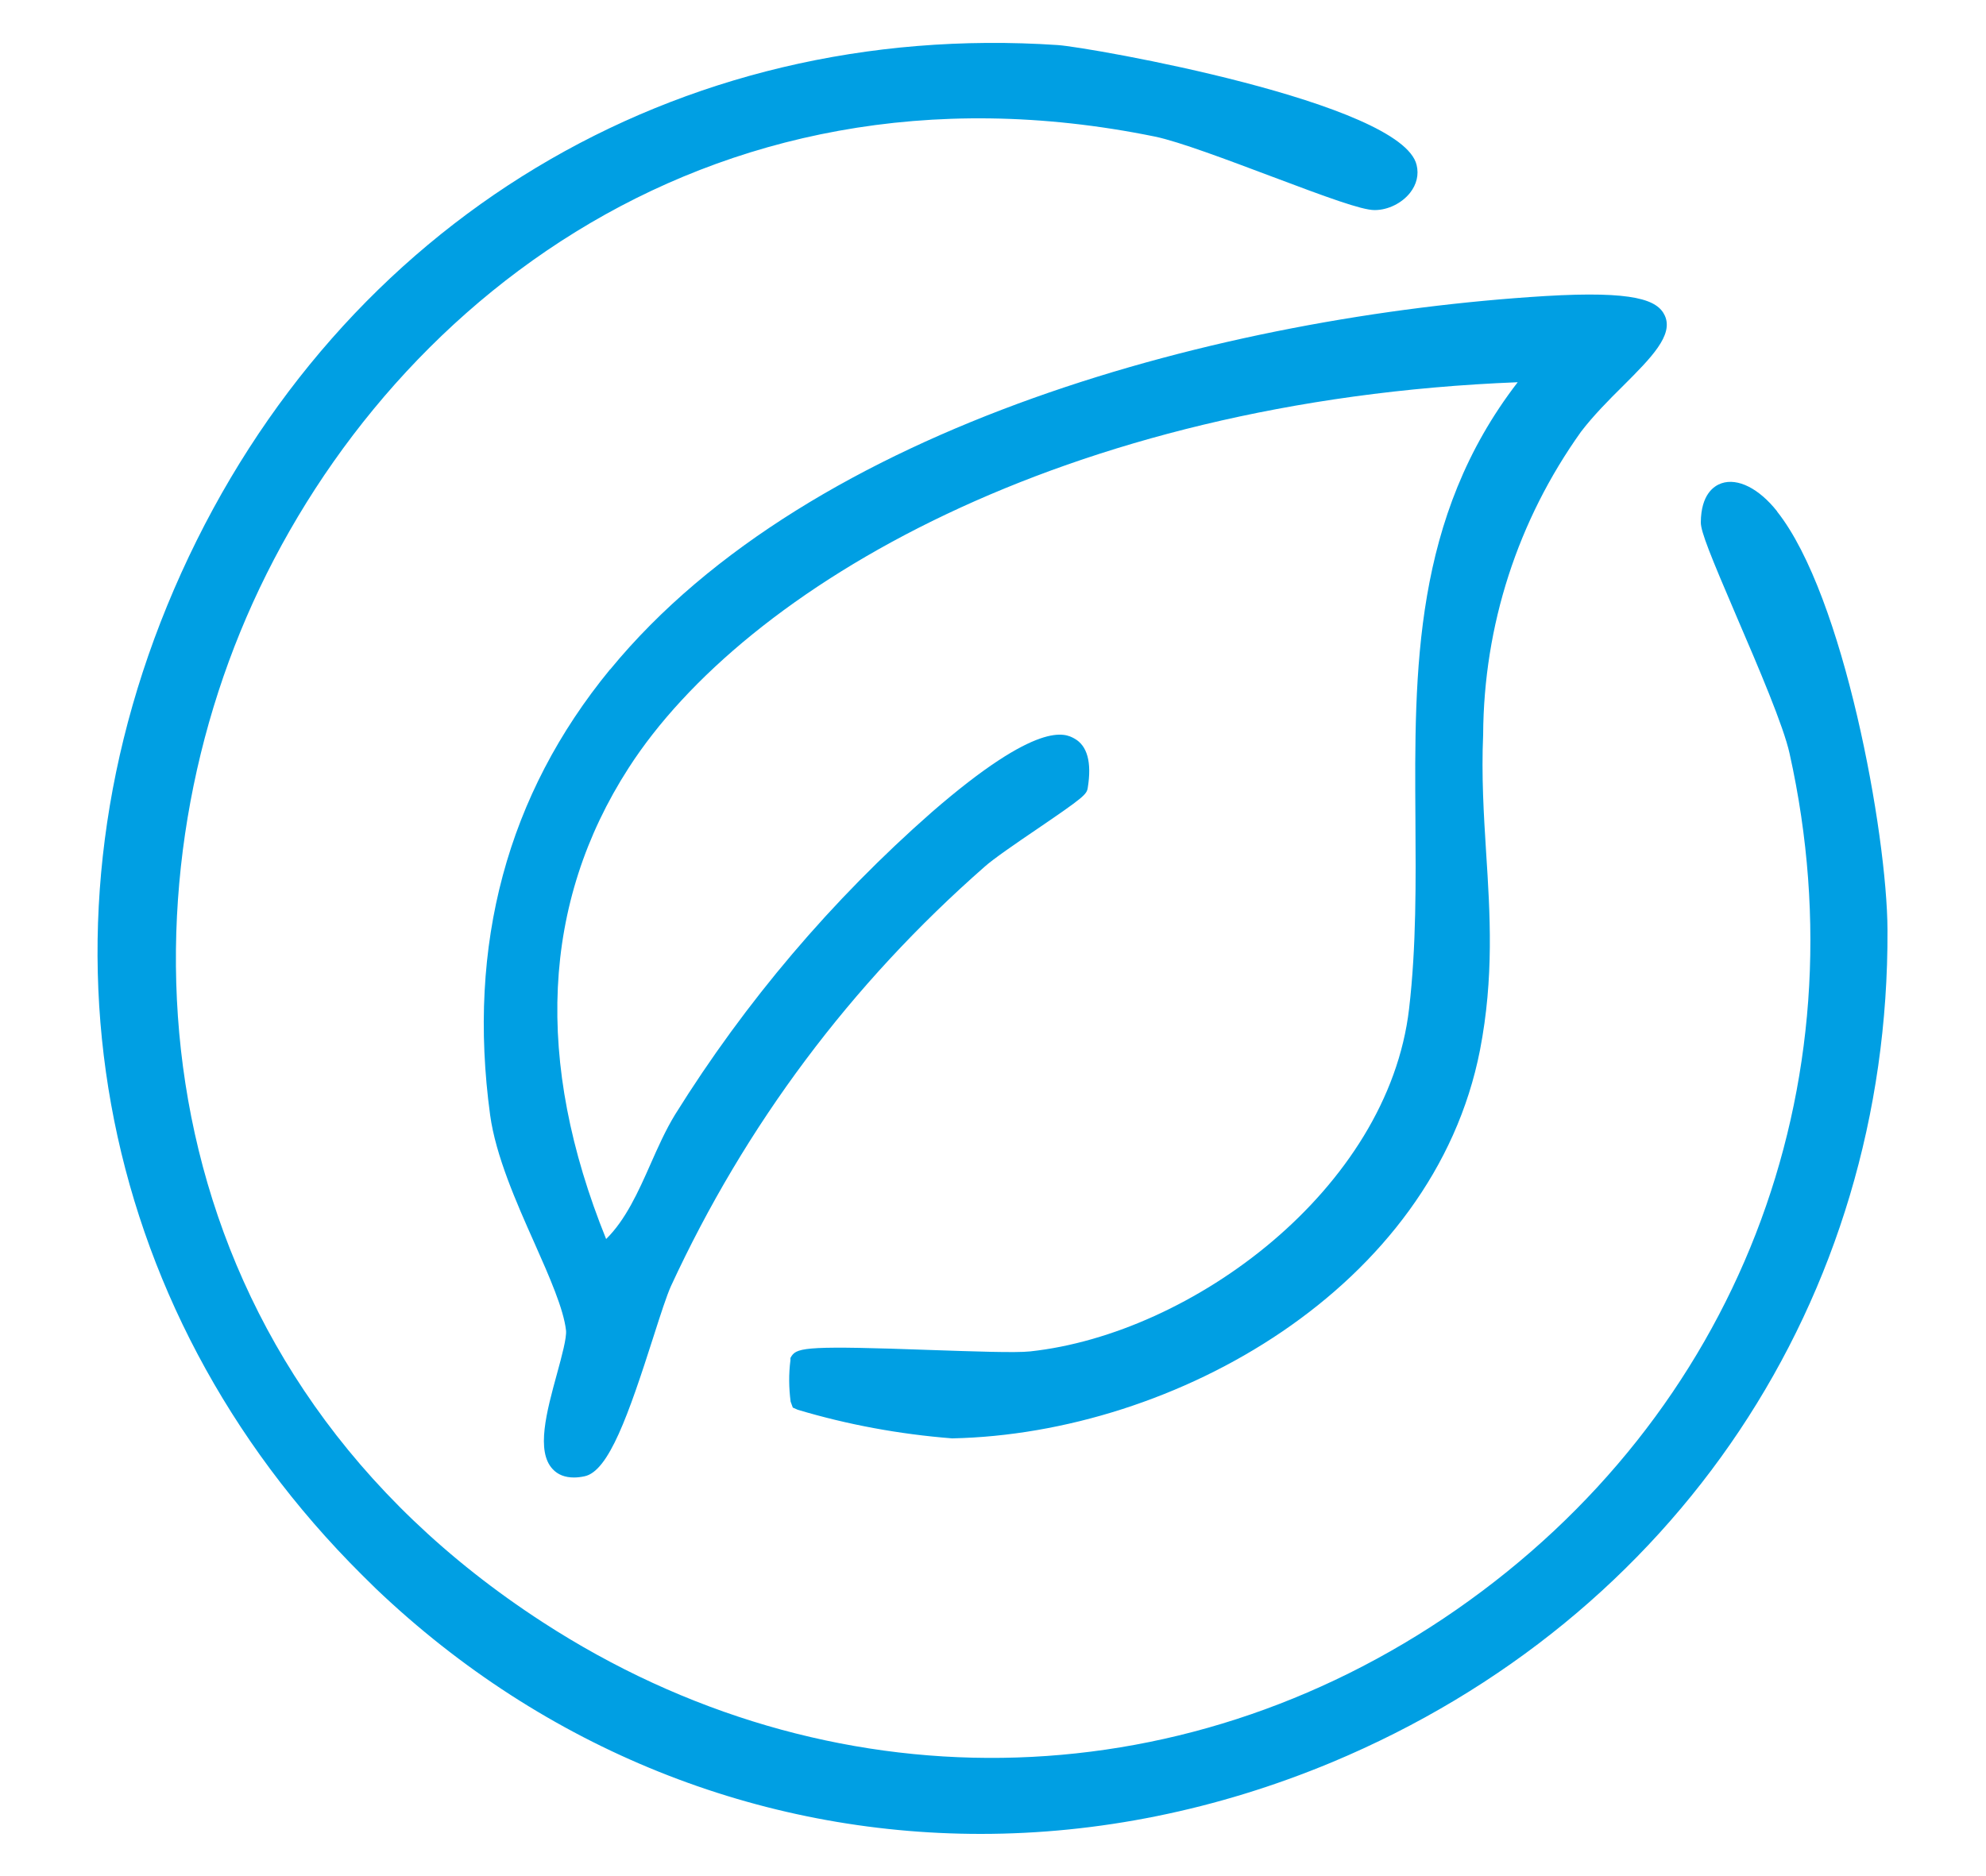
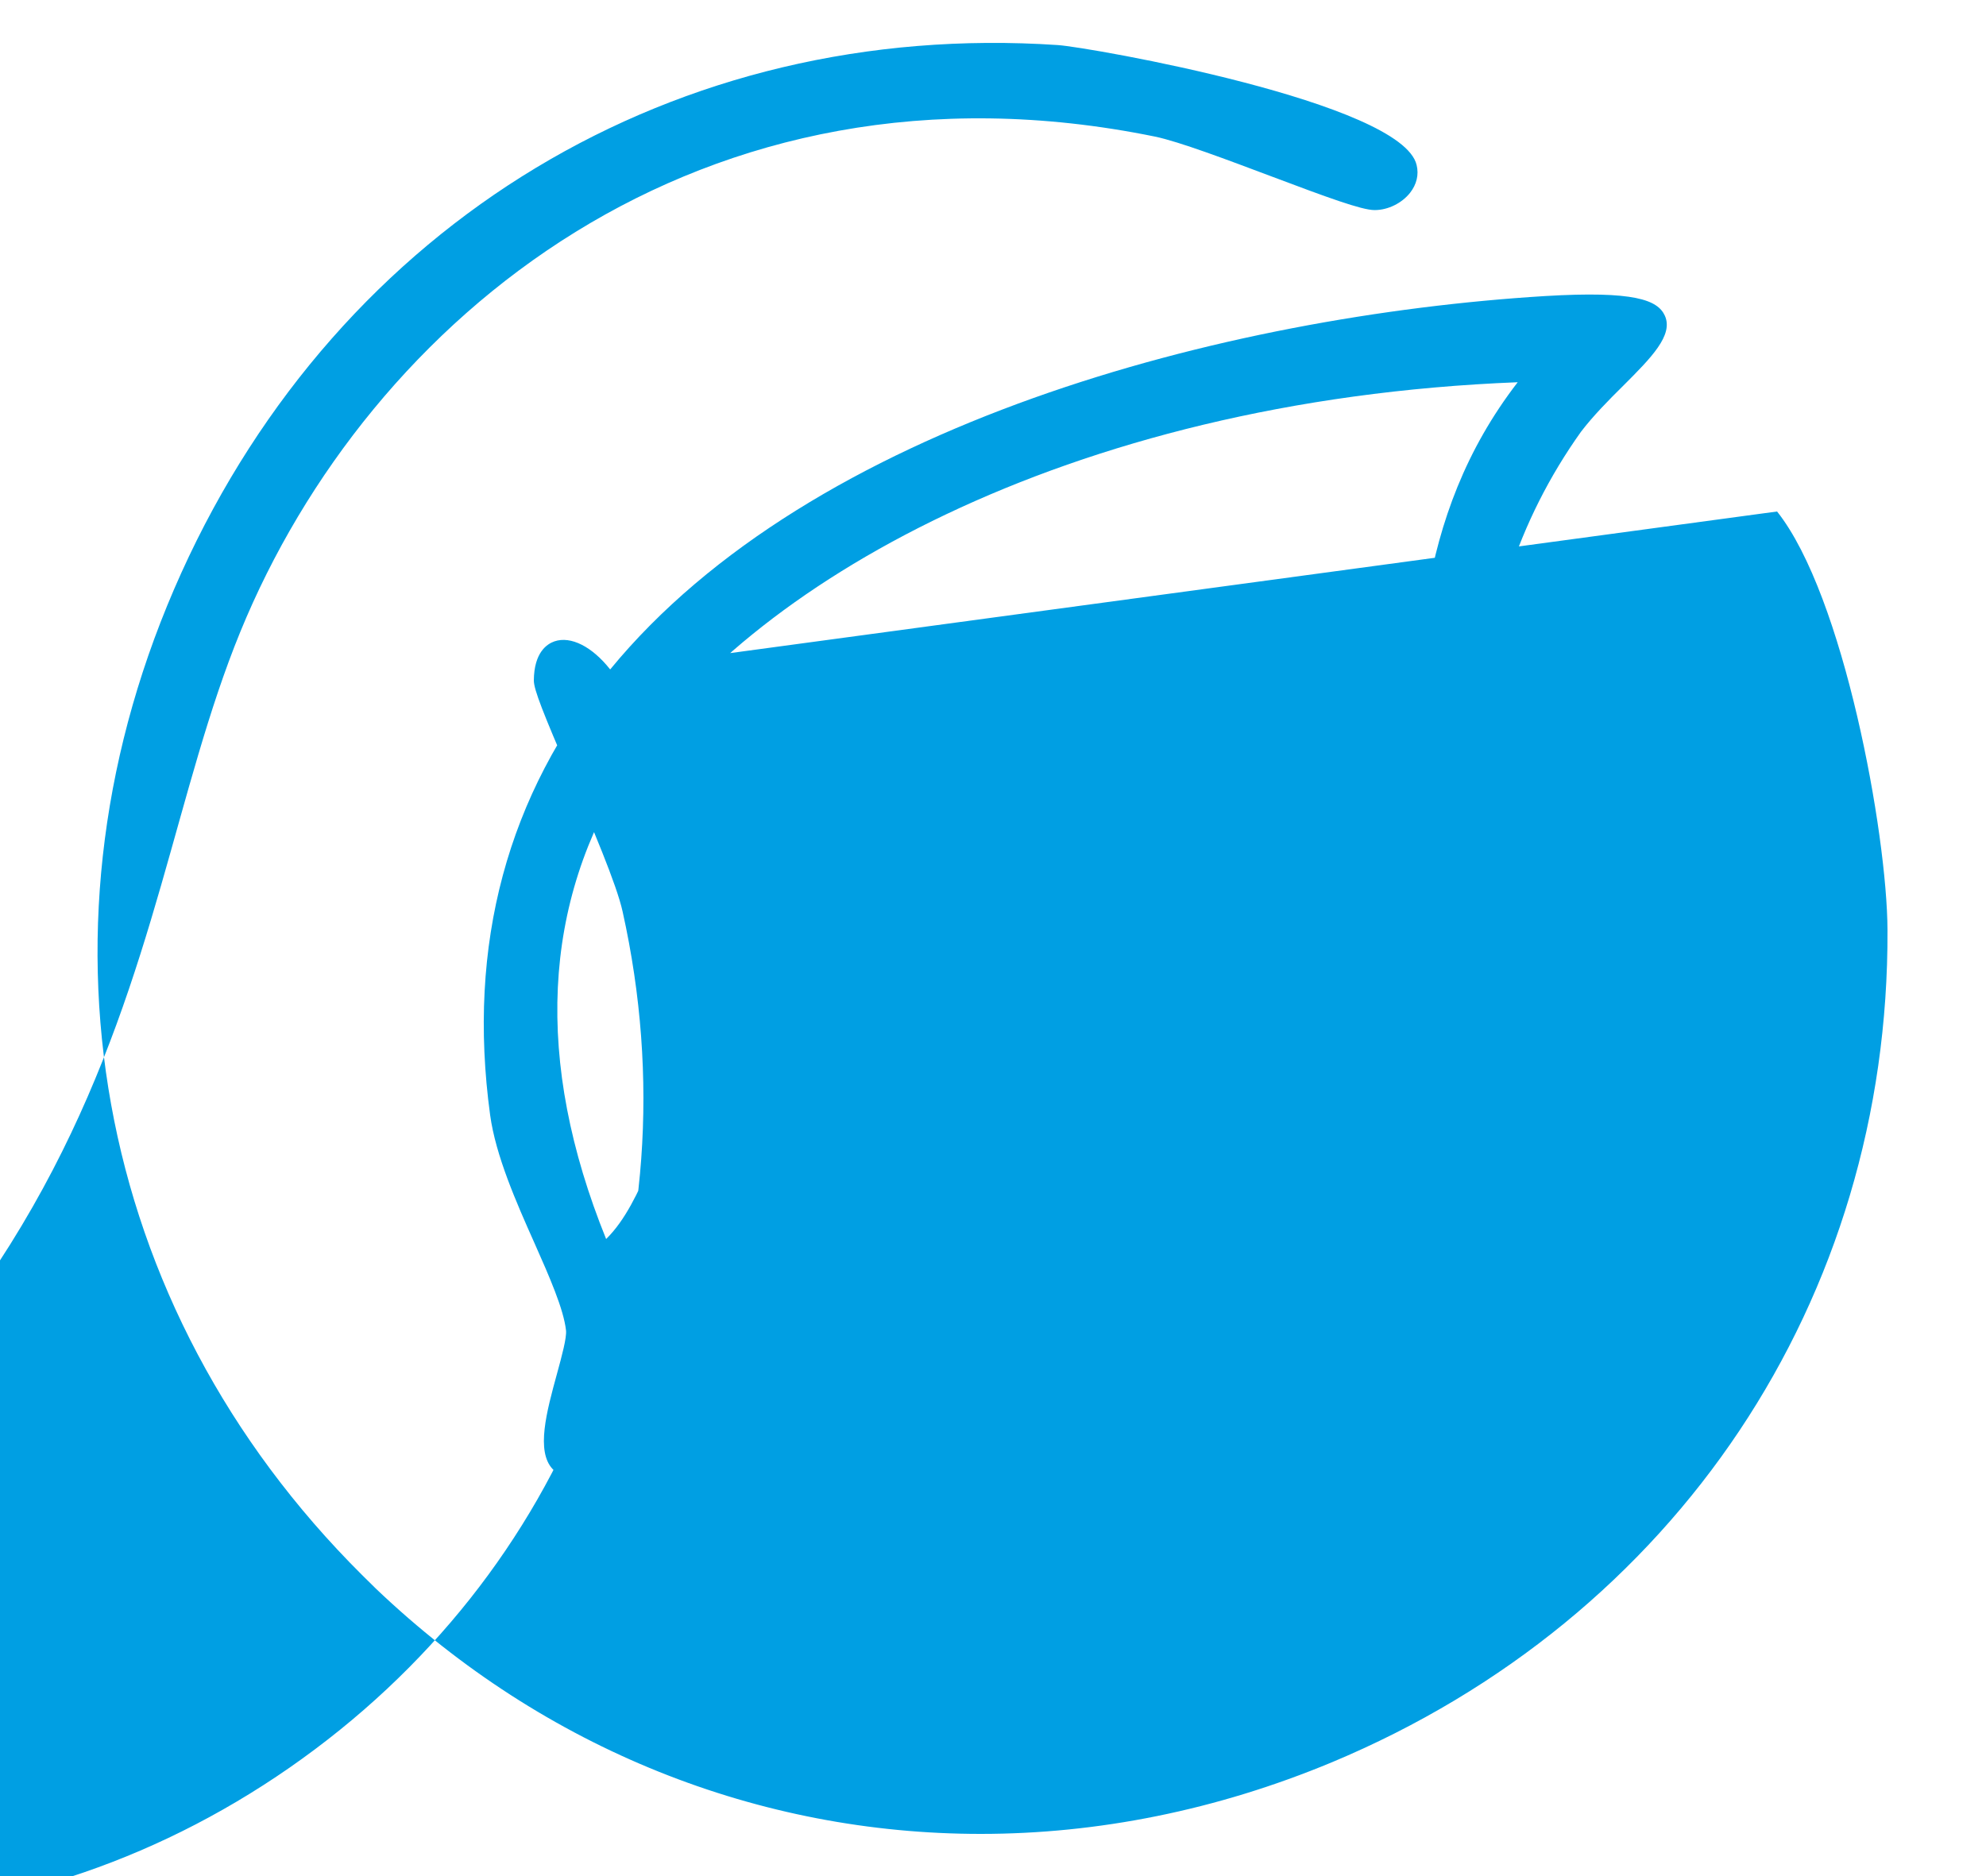
<svg xmlns="http://www.w3.org/2000/svg" id="icona-vegetali" viewBox="0 0 100 94.5">
  <defs>
    <style>
      .cls-1 {
        fill: #009fe3;
      }
    </style>
  </defs>
-   <path class="cls-1" d="M30.72,33.71c-5.18,6.31-7.21,13.87-6.04,22.45h0c.28,2.04,1.31,4.38,2.23,6.44.76,1.71,1.47,3.33,1.59,4.4.04.37-.21,1.29-.45,2.17-.53,1.93-1.07,3.92-.22,4.82.26.28.62.42,1.07.42.17,0,.34-.02.53-.06,1.22-.25,2.21-3.08,3.48-7.05.35-1.1.66-2.05.87-2.52,3.75-8.12,9.07-15.23,15.81-21.14.41-.37,1.57-1.17,2.59-1.86,2.38-1.62,2.54-1.77,2.59-2.1.21-1.29-.02-2.13-.68-2.49-.44-.24-1.77-.98-7.18,3.72-5.02,4.41-9.37,9.53-12.91,15.21-.48.78-.87,1.66-1.25,2.52-.61,1.38-1.25,2.8-2.23,3.76-3.62-8.95-3.24-16.93,1.13-23.72,5.84-9.08,21.9-18.53,44.77-19.43-5.26,6.82-5.2,14.53-5.15,22,.02,3.15.05,6.4-.32,9.56-1.06,9.07-10.91,16.37-19.08,17.25-.73.08-2.89,0-4.98-.07-6.1-.22-6.74-.14-7.03.3l-.06.1v.12c-.09.69-.08,1.39.01,2.08l.11.3.25.11c2.51.75,5.11,1.23,7.77,1.44,11.23-.23,24.24-7.6,26.58-19.55.71-3.66.51-6.86.31-9.96-.12-1.9-.24-3.87-.15-5.93.03-5.51,1.74-10.79,4.93-15.26.61-.8,1.41-1.61,2.12-2.31,1.42-1.42,2.54-2.55,2.1-3.53-.36-.79-1.52-1.26-6.03-.99-16.11.99-36.94,6.45-47.08,18.81ZM89.48,25.75c-.91-1.15-1.98-1.69-2.8-1.41-.38.13-1.03.56-1.04,1.97,0,.47.49,1.68,1.81,4.76,1.11,2.58,2.36,5.51,2.66,6.88,3.74,16.81-2.69,33.33-16.78,43.12-14,9.72-31.63,9.96-46,.63C7.87,69.08,5.66,47.55,12.1,31.82,18.56,16.04,35.3,2.21,58.16,6.88c1.21.25,3.67,1.18,5.85,2,2.79,1.05,4.55,1.7,5.2,1.7h.01c.67,0,1.37-.35,1.78-.87.33-.42.45-.91.33-1.4-.74-3.16-16.46-5.93-18.06-6.04C34.06.98,17.14,11.16,9.13,28.85c-7.97,17.61-4.49,36.95,9.1,50.47l.71.7h0c8.5,8.1,19.3,12.34,30.44,12.34,5.89,0,11.88-1.19,17.69-3.61,17.33-7.25,28.05-23.31,27.97-41.91-.02-4.86-2.2-16.85-5.56-21.08Z" />
+   <path class="cls-1" d="M30.72,33.71c-5.18,6.31-7.21,13.87-6.04,22.45h0c.28,2.04,1.31,4.38,2.23,6.44.76,1.71,1.47,3.33,1.59,4.4.04.37-.21,1.29-.45,2.17-.53,1.93-1.07,3.92-.22,4.82.26.28.62.42,1.07.42.17,0,.34-.02.53-.06,1.22-.25,2.21-3.08,3.48-7.05.35-1.1.66-2.05.87-2.52,3.75-8.12,9.07-15.23,15.81-21.14.41-.37,1.57-1.17,2.59-1.86,2.38-1.62,2.54-1.77,2.59-2.1.21-1.29-.02-2.13-.68-2.49-.44-.24-1.77-.98-7.18,3.72-5.02,4.41-9.37,9.53-12.91,15.21-.48.78-.87,1.66-1.25,2.52-.61,1.38-1.25,2.8-2.23,3.76-3.62-8.95-3.24-16.93,1.13-23.72,5.84-9.08,21.9-18.53,44.77-19.43-5.26,6.82-5.2,14.53-5.15,22,.02,3.15.05,6.4-.32,9.56-1.06,9.07-10.91,16.37-19.08,17.25-.73.08-2.89,0-4.98-.07-6.1-.22-6.74-.14-7.03.3l-.06.1v.12c-.09.69-.08,1.39.01,2.08l.11.3.25.11c2.51.75,5.11,1.23,7.77,1.44,11.23-.23,24.24-7.6,26.58-19.55.71-3.66.51-6.86.31-9.96-.12-1.9-.24-3.87-.15-5.93.03-5.51,1.74-10.79,4.93-15.26.61-.8,1.41-1.61,2.12-2.31,1.42-1.42,2.54-2.55,2.1-3.53-.36-.79-1.52-1.26-6.03-.99-16.11.99-36.94,6.45-47.08,18.81Zc-.91-1.15-1.98-1.69-2.8-1.41-.38.13-1.03.56-1.04,1.97,0,.47.49,1.68,1.81,4.76,1.11,2.58,2.36,5.51,2.66,6.88,3.74,16.81-2.69,33.33-16.78,43.12-14,9.72-31.63,9.96-46,.63C7.87,69.08,5.66,47.55,12.1,31.82,18.56,16.04,35.3,2.21,58.16,6.88c1.21.25,3.67,1.18,5.85,2,2.79,1.05,4.55,1.7,5.2,1.7h.01c.67,0,1.37-.35,1.78-.87.33-.42.45-.91.33-1.4-.74-3.16-16.46-5.93-18.06-6.04C34.06.98,17.14,11.16,9.13,28.85c-7.97,17.61-4.49,36.95,9.1,50.47l.71.7h0c8.5,8.1,19.3,12.34,30.44,12.34,5.89,0,11.88-1.19,17.69-3.61,17.33-7.25,28.05-23.31,27.97-41.91-.02-4.86-2.2-16.85-5.56-21.08Z" />
</svg>